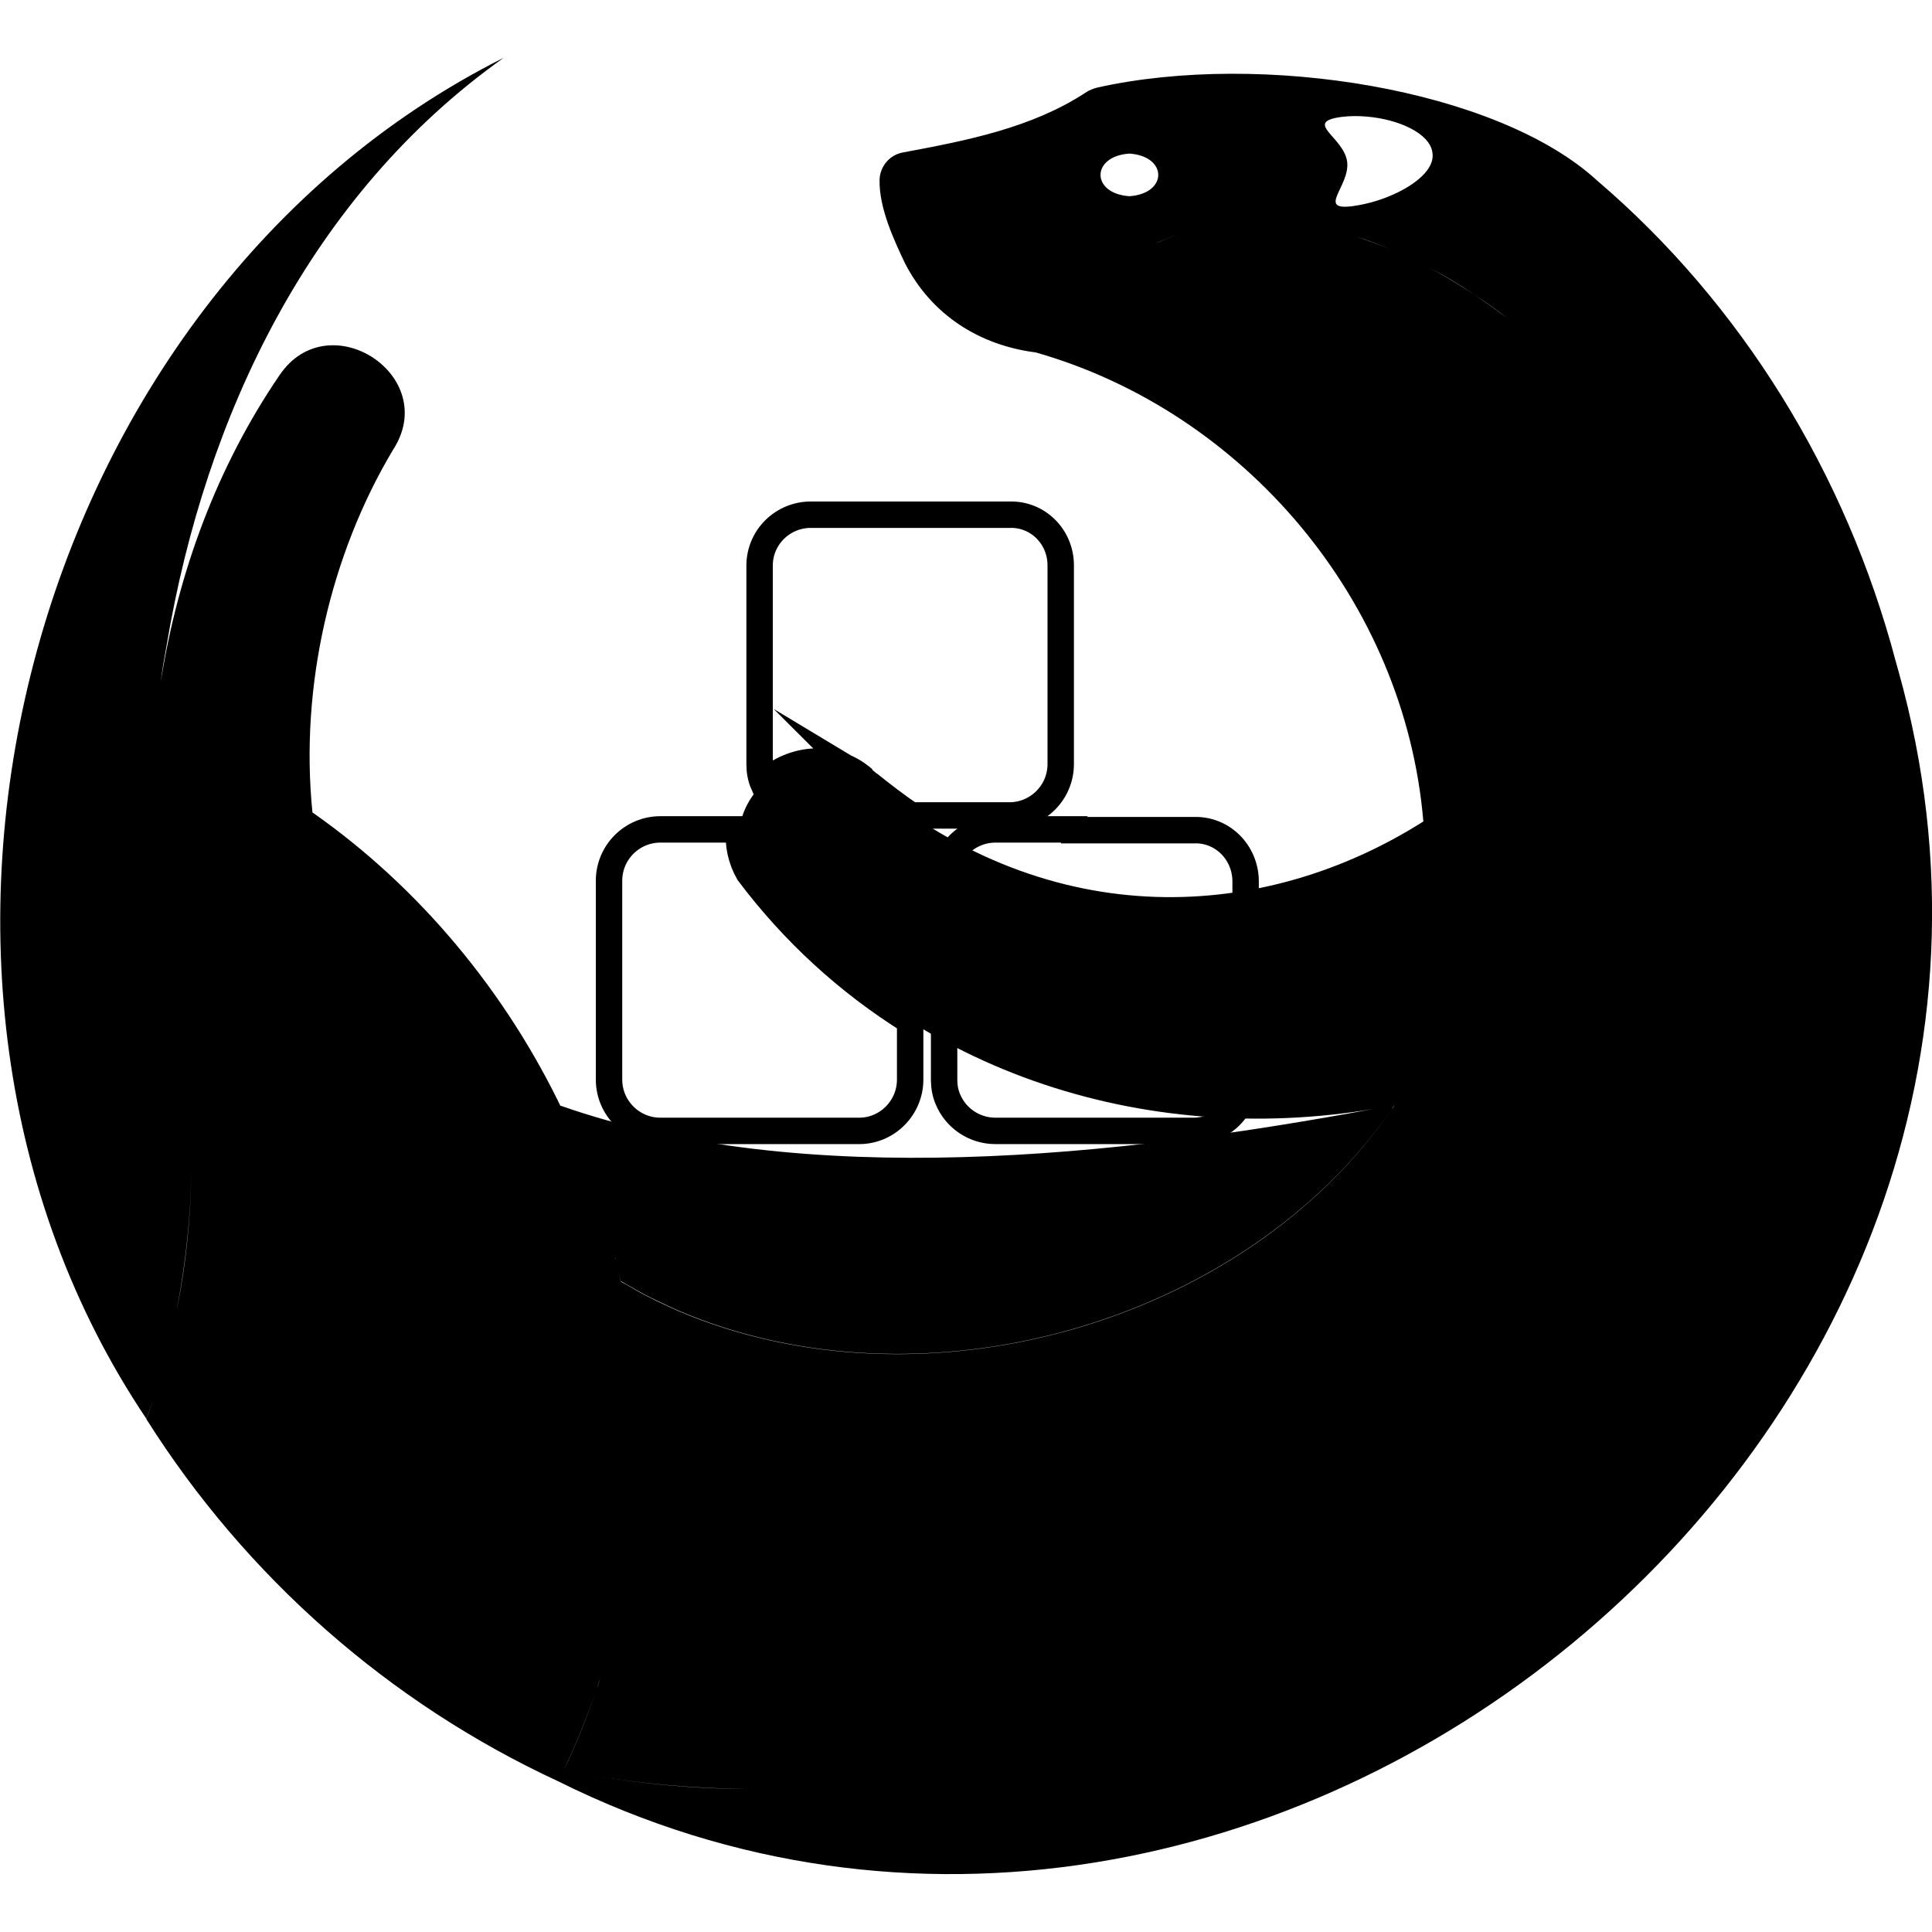
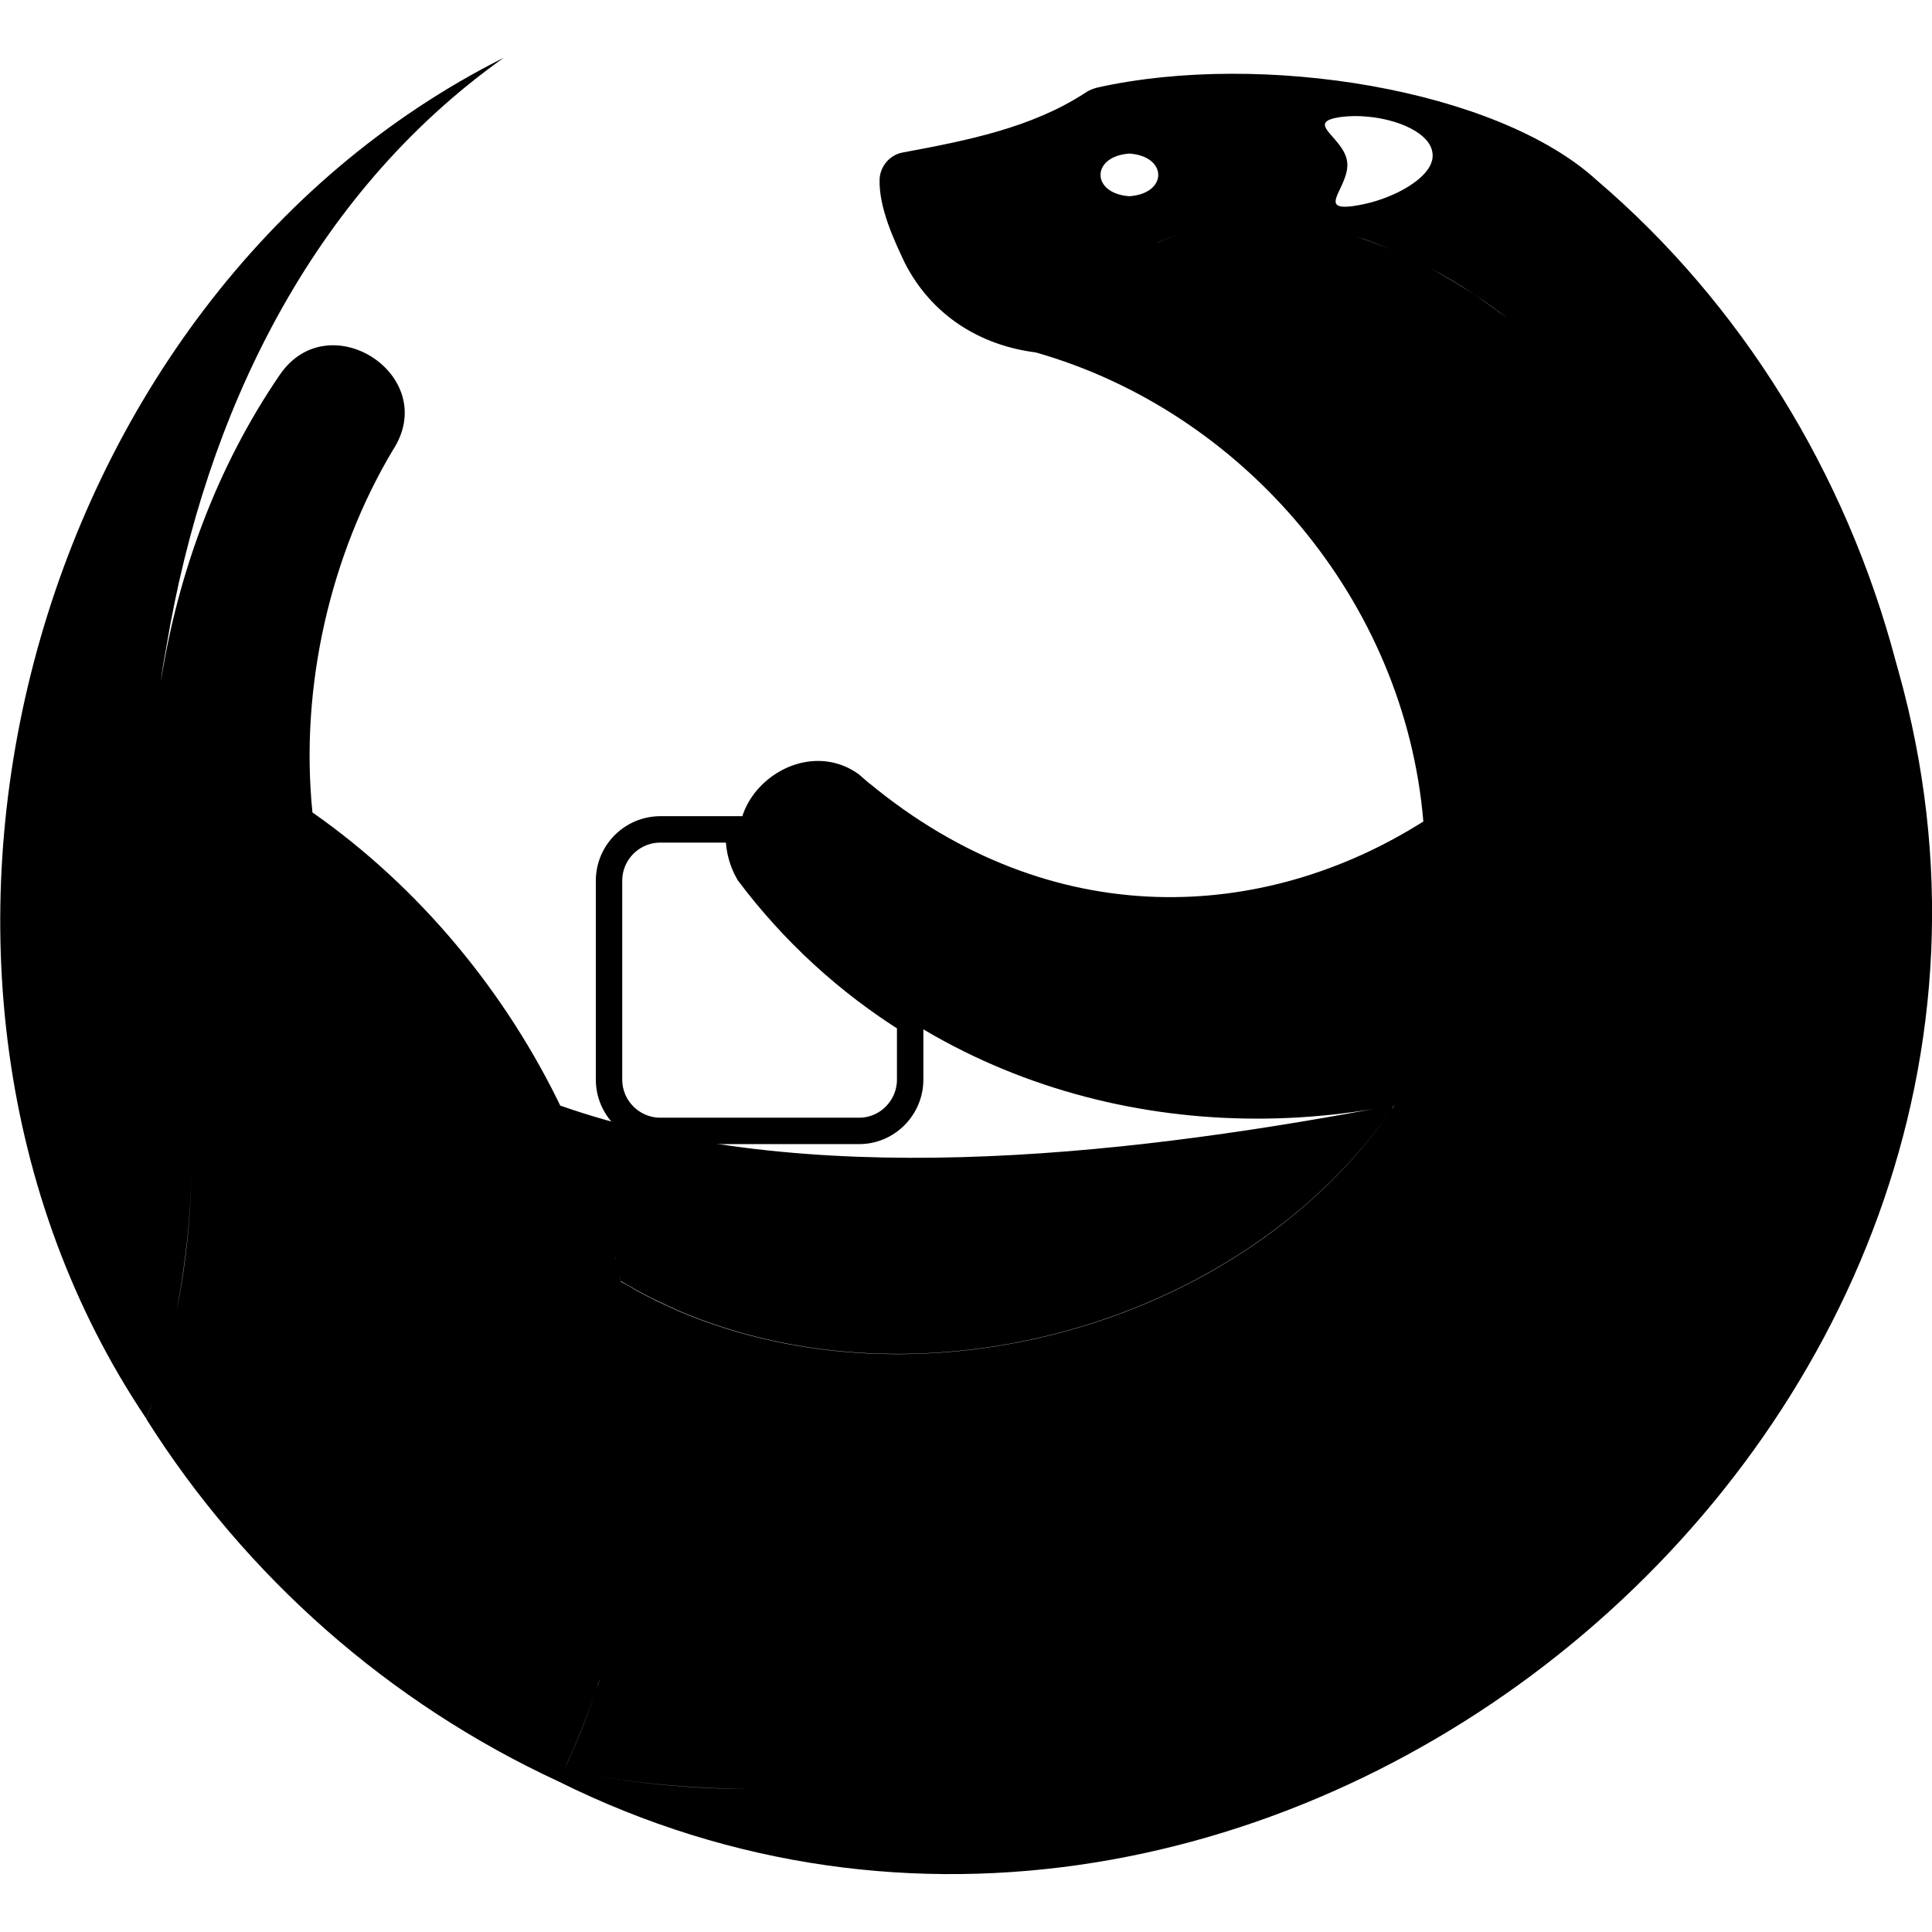
<svg xmlns="http://www.w3.org/2000/svg" version="1.1" id="Layer_1" x="0px" y="0px" viewBox="0 0 512 512" style="enable-background:new 0 0 512 512;" xml:space="preserve">
  <style type="text/css">
	.st0{fill:none;stroke:#000000;stroke-width:7;stroke-miterlimit:10;}
</style>
  <g id="Your_design">
    <path class="st0" d="M241.2,270.6v15.5c0,7.5-6.1,13.6-13.5,13.6l0,0H175c-7.5,0-13.6-6.1-13.6-13.6l0,0v-52.7   c0-7.5,6.1-13.6,13.6-13.6h20.9c-0.4,4,0.5,8,2.5,11.5C210.2,247,224.7,260.3,241.2,270.6z" />
-     <path class="st0" d="M281.1,149.8v52.7c0,7.5-6.1,13.6-13.6,13.6l0,0h-26.1c-3.8-2.6-7.5-5.4-11.2-8.4c0.1,0.1,0.2,0.2,0.3,0.3   c-1-0.8-2-1.6-2.9-2.5c0.5,0.3,0.9,0.7,1.3,1c-8.5-7.4-19.7-5.3-26.6,1.2c-0.7-1.6-1-3.4-1-5.1v-52.7c0-7.5,6.1-13.5,13.6-13.5   h52.7C275.1,136.2,281.1,142.3,281.1,149.8z" />
-     <path class="st0" d="M316.5,220h-31.8c0-0.1,0-0.1,0-0.2h-20.9c-7.5,0-13.6,6.1-13.6,13.6v52.7c0,0,0,0,0,0v0.1   c0,1.7,0.3,3.5,1,5.1c0,0,0,0,0,0c2,4.9,6.9,8.4,12.6,8.4h26.5c0,0,0,0,0,0h26.1c0.5,0,0.9,0,1.4-0.1c4.5-0.4,8.4-3.1,10.5-6.9   c0,0,0-0.1,0.1-0.1c0.1-0.1,0.1-0.3,0.2-0.4c0.9-1.8,1.5-3.9,1.5-6.1v0v-15.5v-37.2C330,225.9,324,219.8,316.5,220z" />
    <g>
      <path d="M503.1,177.8c-0.2-0.8-0.5-1.7-0.7-2.5c0,0,0,0,0,0c-13.2-49.9-40.9-94.8-79.2-127.5c-26.4-24.2-88.8-34.3-132.4-24.6    c-1.1,0.3-2.2,0.7-3.2,1.4c-14.2,9.3-31.6,12.7-48.3,15.8c-3.5,0.6-6.1,3.7-6.2,7.2c-0.2,7.5,3.9,16.2,6.7,22.1    c7,13.7,19.7,21.8,34.7,23.7c5-7.5,10.4-13.7,16.1-18.6c1.4-1.2,2.9-2.4,4.3-3.5c1.5-1.1,2.9-2.1,4.4-3c1.5-0.9,3-1.8,4.5-2.6    c-1.5,0.8-3,1.7-4.5,2.6c-1.5,0.9-3,1.9-4.4,3c-1.5,1.1-2.9,2.2-4.3,3.5c-5.7,4.9-11.1,11.1-16.1,18.6    c55.1,15.7,97.8,65.8,102.7,124.3c-42,26.6-98.2,30.1-146.9-10.2c0.1,0.1,0.2,0.2,0.3,0.3c-0.9-0.8-1.9-1.6-2.9-2.5    c0.1,0.1,0.2,0.1,0.3,0.2c-16-12.2-40.1,6.9-29.6,26c40.7,53.3,105.5,72.4,165.5,62.4c-67.5,12.5-150.8,21.8-215.4-0.9    c0.2,0.5,0.4,1,0.7,1.5c-15-31.6-38.1-59.4-66.4-79.2c-3.4-33.6,4.9-68.5,21.3-96c12.9-19.7-17-39.1-30-19.9    c-16.6,24.3-26.9,52.3-31.5,81.3c0,0.1,0,0.2,0,0.3c0-0.1,0-0.2,0-0.3c0.4-3.3,1-6.6,1.6-9.9C54.4,110,82.4,51.6,133.5,15.3    C6.7,79-40.2,258.5,38.8,376c1.4-3.9,2.7-7.8,3.8-11.7c-1.2,4-2.4,7.9-3.8,11.8c26.4,41.8,64.3,75.2,109.2,96    C334,564.6,559.9,380.3,503.1,177.8z M50.7,311c-0.2,11.9-1.4,23.7-3.7,35.4c-0.2,0.9-0.4,1.8-0.5,2.6c0.2-0.9,0.4-1.8,0.5-2.7    c2.2-11.7,3.5-23.5,3.7-35.4c0-1.9,0-3.8,0-5.6C50.7,307.2,50.7,309.1,50.7,311z M355.4,31c2.3-0.3,4.6-0.3,6.8-0.1    c8.4,0.7,16.7,4.4,17.4,9.5c0.7,3.9-3.5,7.8-9.2,10.6c-3.7,1.8-7.6,3-11.7,3.6c-10.1,1.4-0.8-5.3-1.7-11.8S345.3,32.4,355.4,31z     M299.3,52c-10.2-0.7-10.2-10.6,0-11.3C309.5,41.4,309.5,51.3,299.3,52z M315.4,61.1c-3.2,0.9-6.3,2.1-9.3,3.5    C309.2,63.1,312.3,62,315.4,61.1c6.3-1.8,12.8-2.6,19.4-2.5C328.2,58.4,321.7,59.2,315.4,61.1z M347.1,59.7c1.7,0.3,3.3,0.6,4.9,1    C350.4,60.3,348.8,60,347.1,59.7z M374.1,68.6c-1.6-0.8-3.2-1.5-4.9-2.2c-3.2-1.4-6.5-2.6-9.8-3.7c-1.6-0.5-3.3-1-4.9-1.4    c1.6,0.4,3.3,0.9,4.9,1.4c3.3,1,6.6,2.3,9.8,3.7C370.9,67.1,372.5,67.8,374.1,68.6c1.6,0.8,3.2,1.6,4.8,2.4c4,2.1,7.9,4.4,11.7,7    c3.1,2,6.1,4.2,9,6.4c7.4,5.6,14.4,11.9,20.8,18.5c1,1,1.9,2,2.8,3c0,0,0,0,0,0c0,0,0,0,0,0c-0.9-1-1.8-2-2.8-3    c-6.4-6.6-13.4-12.9-20.8-18.5c-3-2.2-6-4.4-9-6.4c-3.8-2.5-7.8-4.9-11.7-7C377.4,70.2,375.8,69.3,374.1,68.6z M369.6,292.8    c-0.2,0.4-0.5,0.8-0.8,1.2C369,293.6,369.3,293.2,369.6,292.8C369.6,292.8,369.6,292.8,369.6,292.8z M168.7,341.9    c0.7,0.4,1.5,0.8,2.2,1.2c2.1,1.1,4.3,2.1,6.4,3.1l2.4,1.1c64.8,27.7,149.6,3.6,189.1-53.3c-39.4,57-124.3,81-189.1,53.4l-2.4-1.1    c-2.2-1-4.3-2-6.4-3.1c-0.7-0.4-1.5-0.8-2.2-1.2c-1.4-0.8-2.7-1.6-4.1-2.3c0,0,0,0,0-0.1h-0.1c-0.2-0.8-0.4-1.7-0.6-2.5    c0.2,0.8,0.4,1.6,0.6,2.4C165.9,340.3,167.3,341.1,168.7,341.9z M151.1,298.6c-0.3-0.6-0.6-1.2-0.9-1.9    C150.5,297.4,150.8,298,151.1,298.6z M163.1,333.7c0-0.1-0.1-0.3-0.1-0.4C163.1,333.4,163.1,333.6,163.1,333.7z M157.7,448.8    c-2.4,7-5.2,13.8-8.3,20.4C152.5,462.5,155.3,455.7,157.7,448.8z M159.1,444.6c-0.3,1-0.6,2-1,3    C158.4,446.6,158.8,445.6,159.1,444.6z M155,470.2c15,2.6,29.4,3.8,43.4,3.9C184.5,474.1,170,472.8,155,470.2z" />
-       <path d="M228,205.5c0.3,0.3,0.7,0.5,1,0.8C228.7,206,228.3,205.7,228,205.5z" />
+       <path d="M228,205.5c0.3,0.3,0.7,0.5,1,0.8z" />
    </g>
  </g>
</svg>